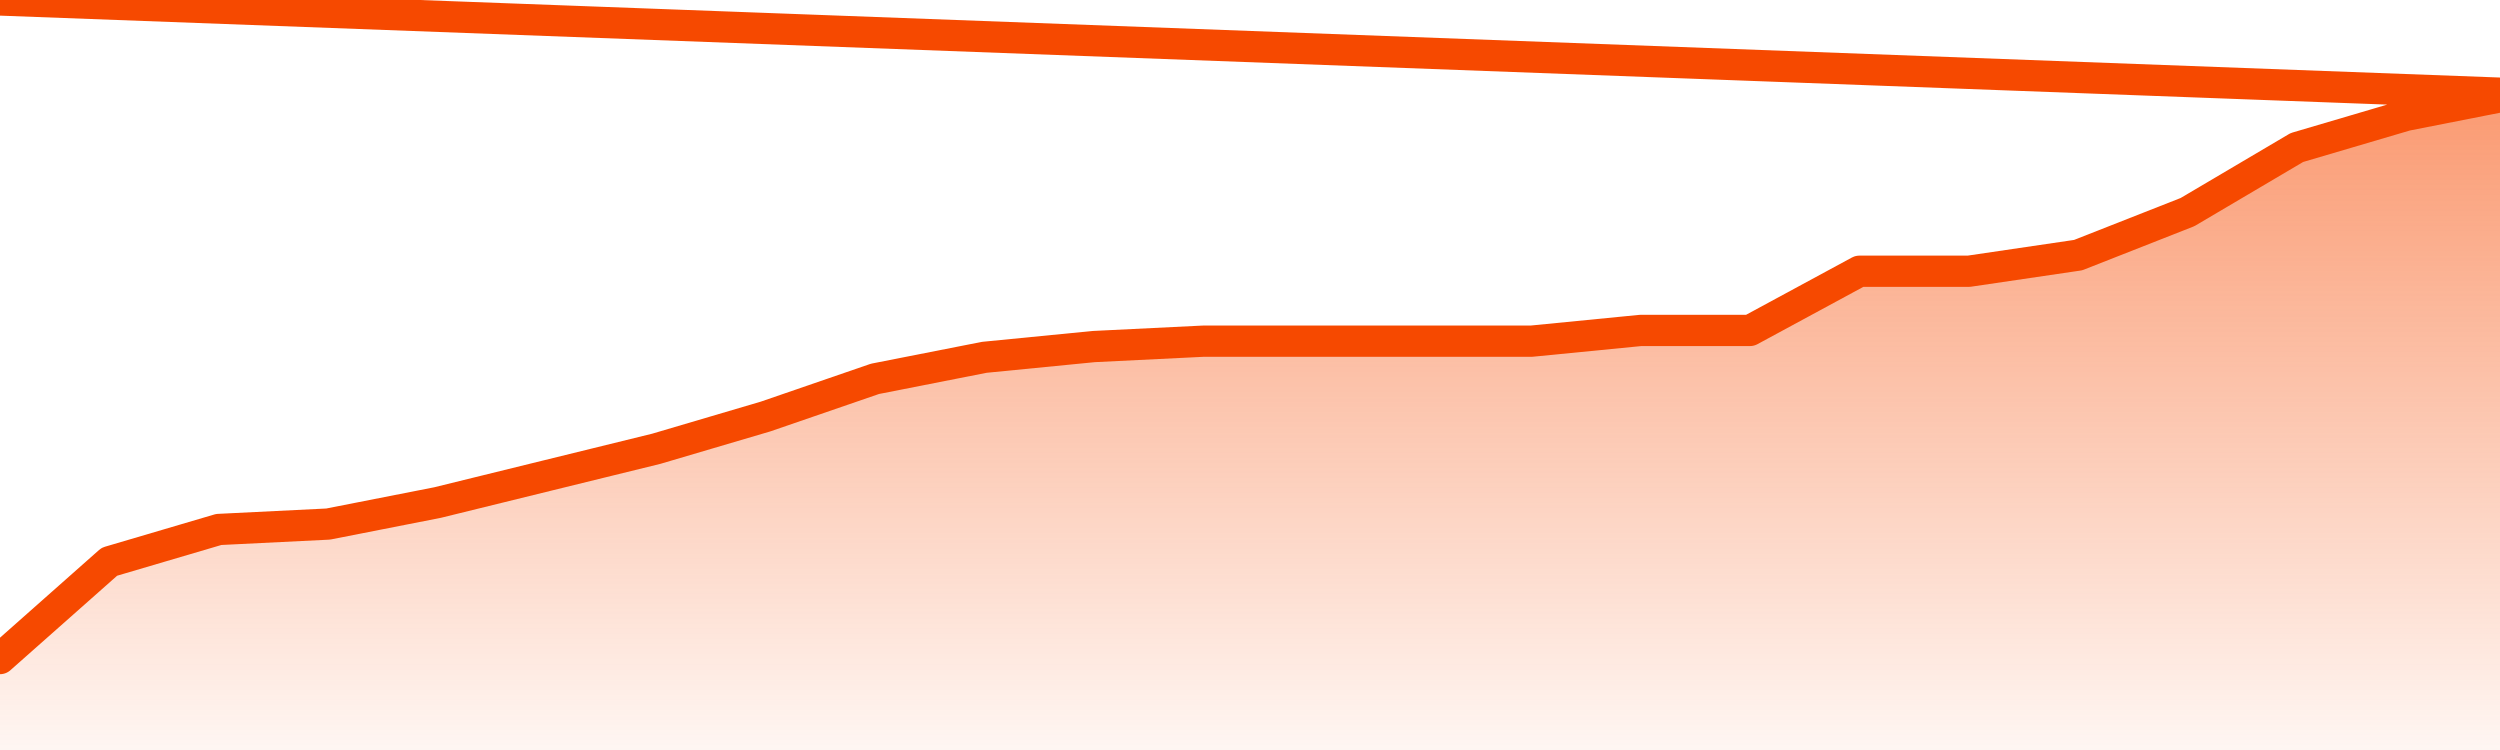
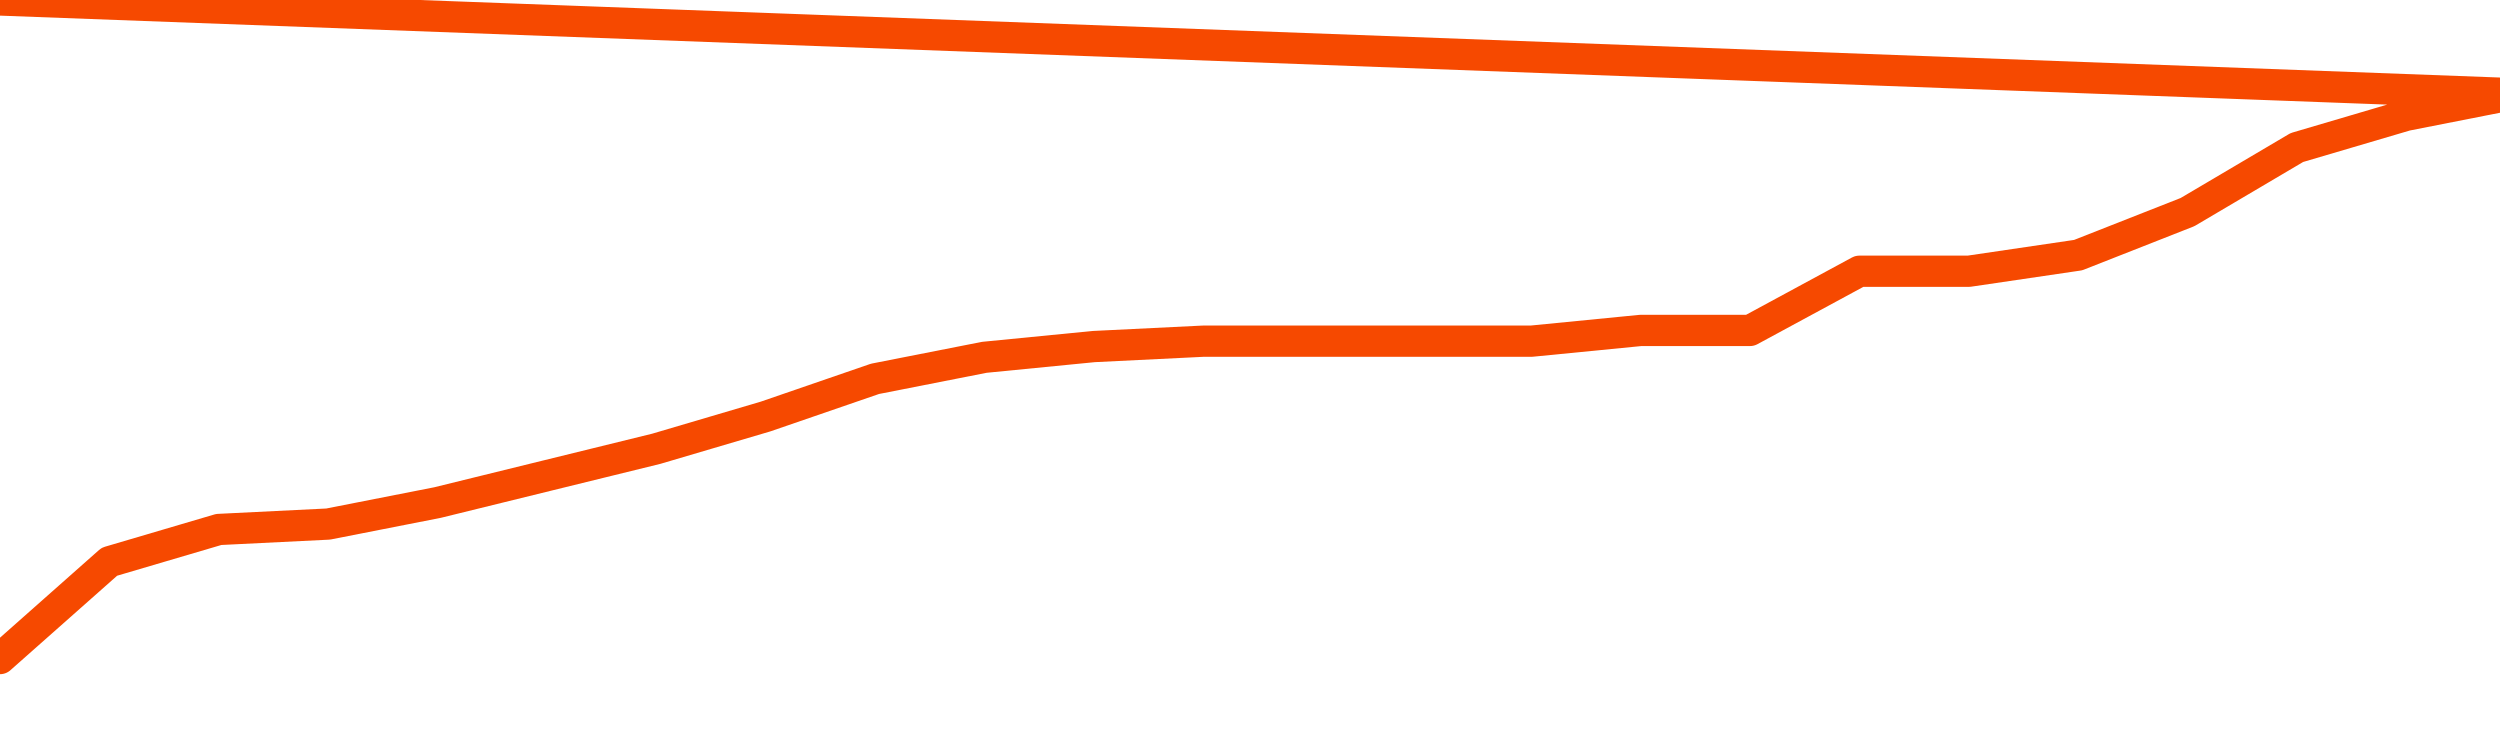
<svg xmlns="http://www.w3.org/2000/svg" version="1.1" width="80" height="24" viewBox="0 0 80 24">
  <defs>
    <linearGradient x1=".5" x2=".5" y2="1" id="gradient">
      <stop offset="0" stop-color="#F64900" />
      <stop offset="1" stop-color="#f64900" stop-opacity="0" />
    </linearGradient>
  </defs>
-   <path fill="url(#gradient)" fill-opacity="0.56" stroke="none" d="M 0,26 0.0,21.074 3.5,17.975 7.0,16.943 10.5,16.77 14.0,16.082 17.5,15.221 21.0,14.361 24.5,13.328 28.0,12.123 31.5,11.434 35.0,11.09 38.5,10.918 42.0,10.918 45.5,10.918 49.0,10.918 52.5,10.574 56.0,10.574 59.5,8.68 63.0,8.68 66.5,8.164 70.0,6.787 73.5,4.721 77.0,3.689 80.5,3.0 82,26 Z" />
  <path fill="none" stroke="#F64900" stroke-width="1" stroke-linejoin="round" stroke-linecap="round" d="M 0.0,21.074 3.5,17.975 7.0,16.943 10.5,16.77 14.0,16.082 17.5,15.221 21.0,14.361 24.5,13.328 28.0,12.123 31.5,11.434 35.0,11.09 38.5,10.918 42.0,10.918 45.5,10.918 49.0,10.918 52.5,10.574 56.0,10.574 59.5,8.68 63.0,8.68 66.5,8.164 70.0,6.787 73.5,4.721 77.0,3.689 80.5,3.0.join(' ') }" />
</svg>